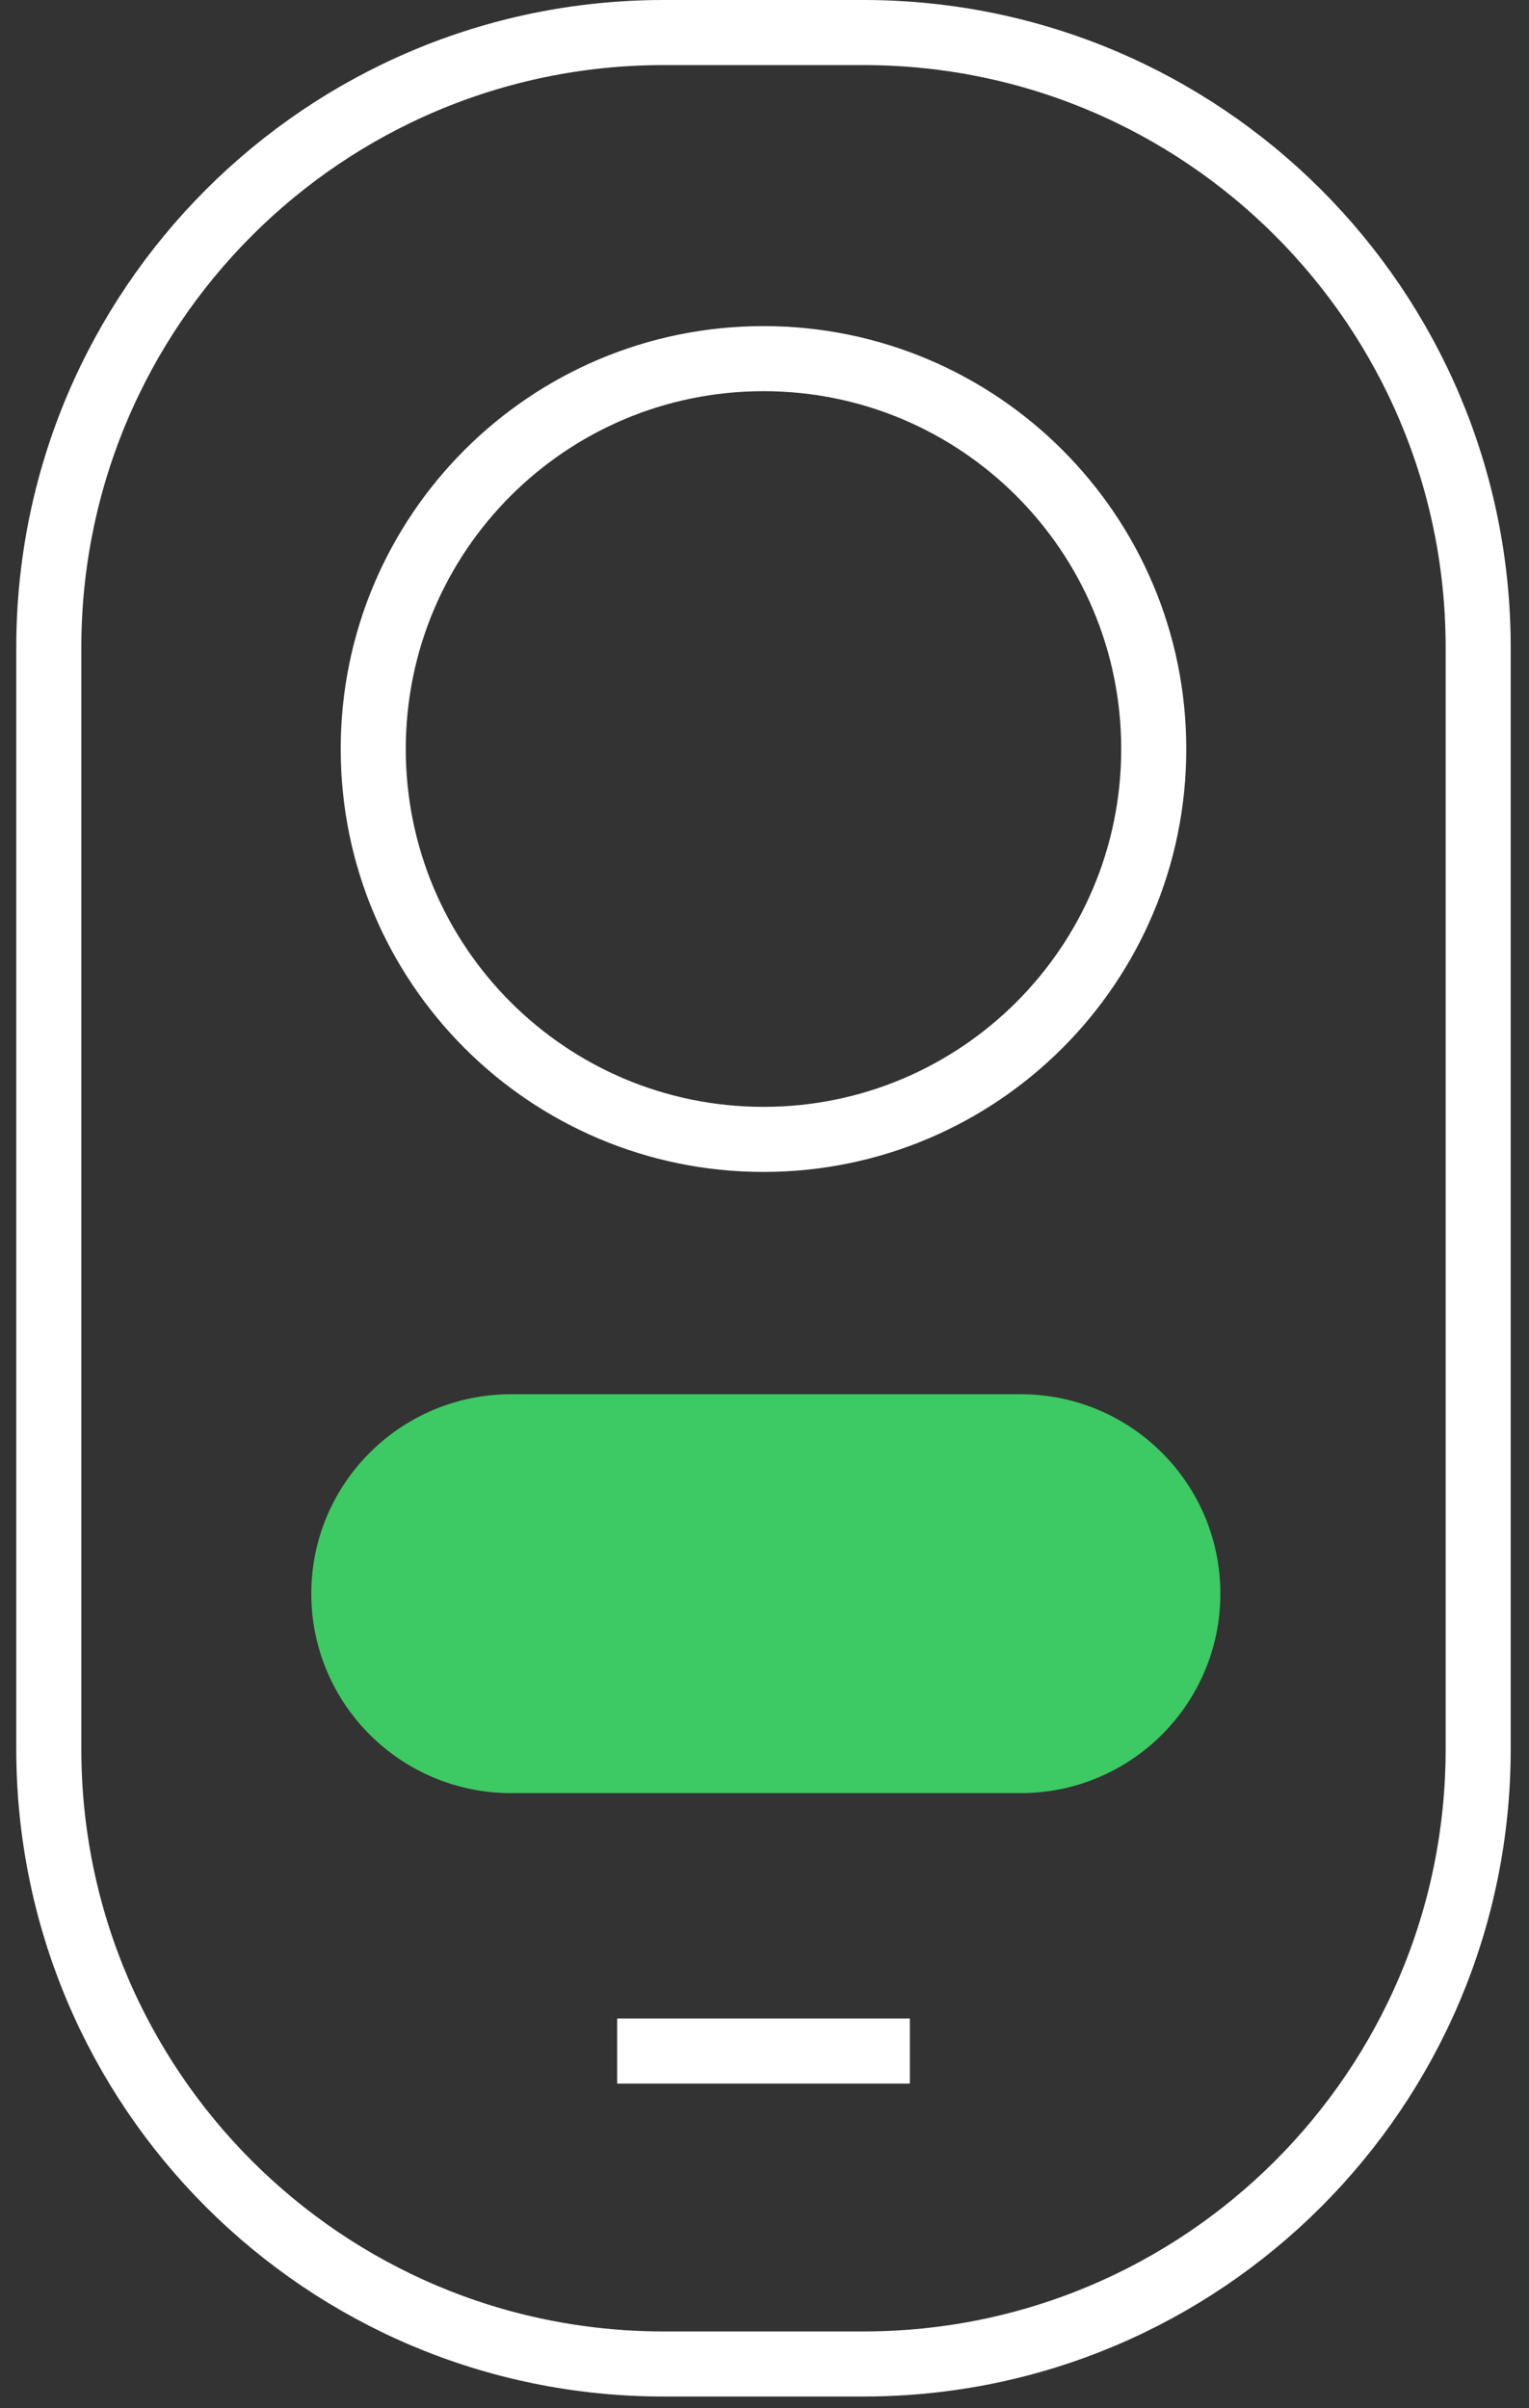
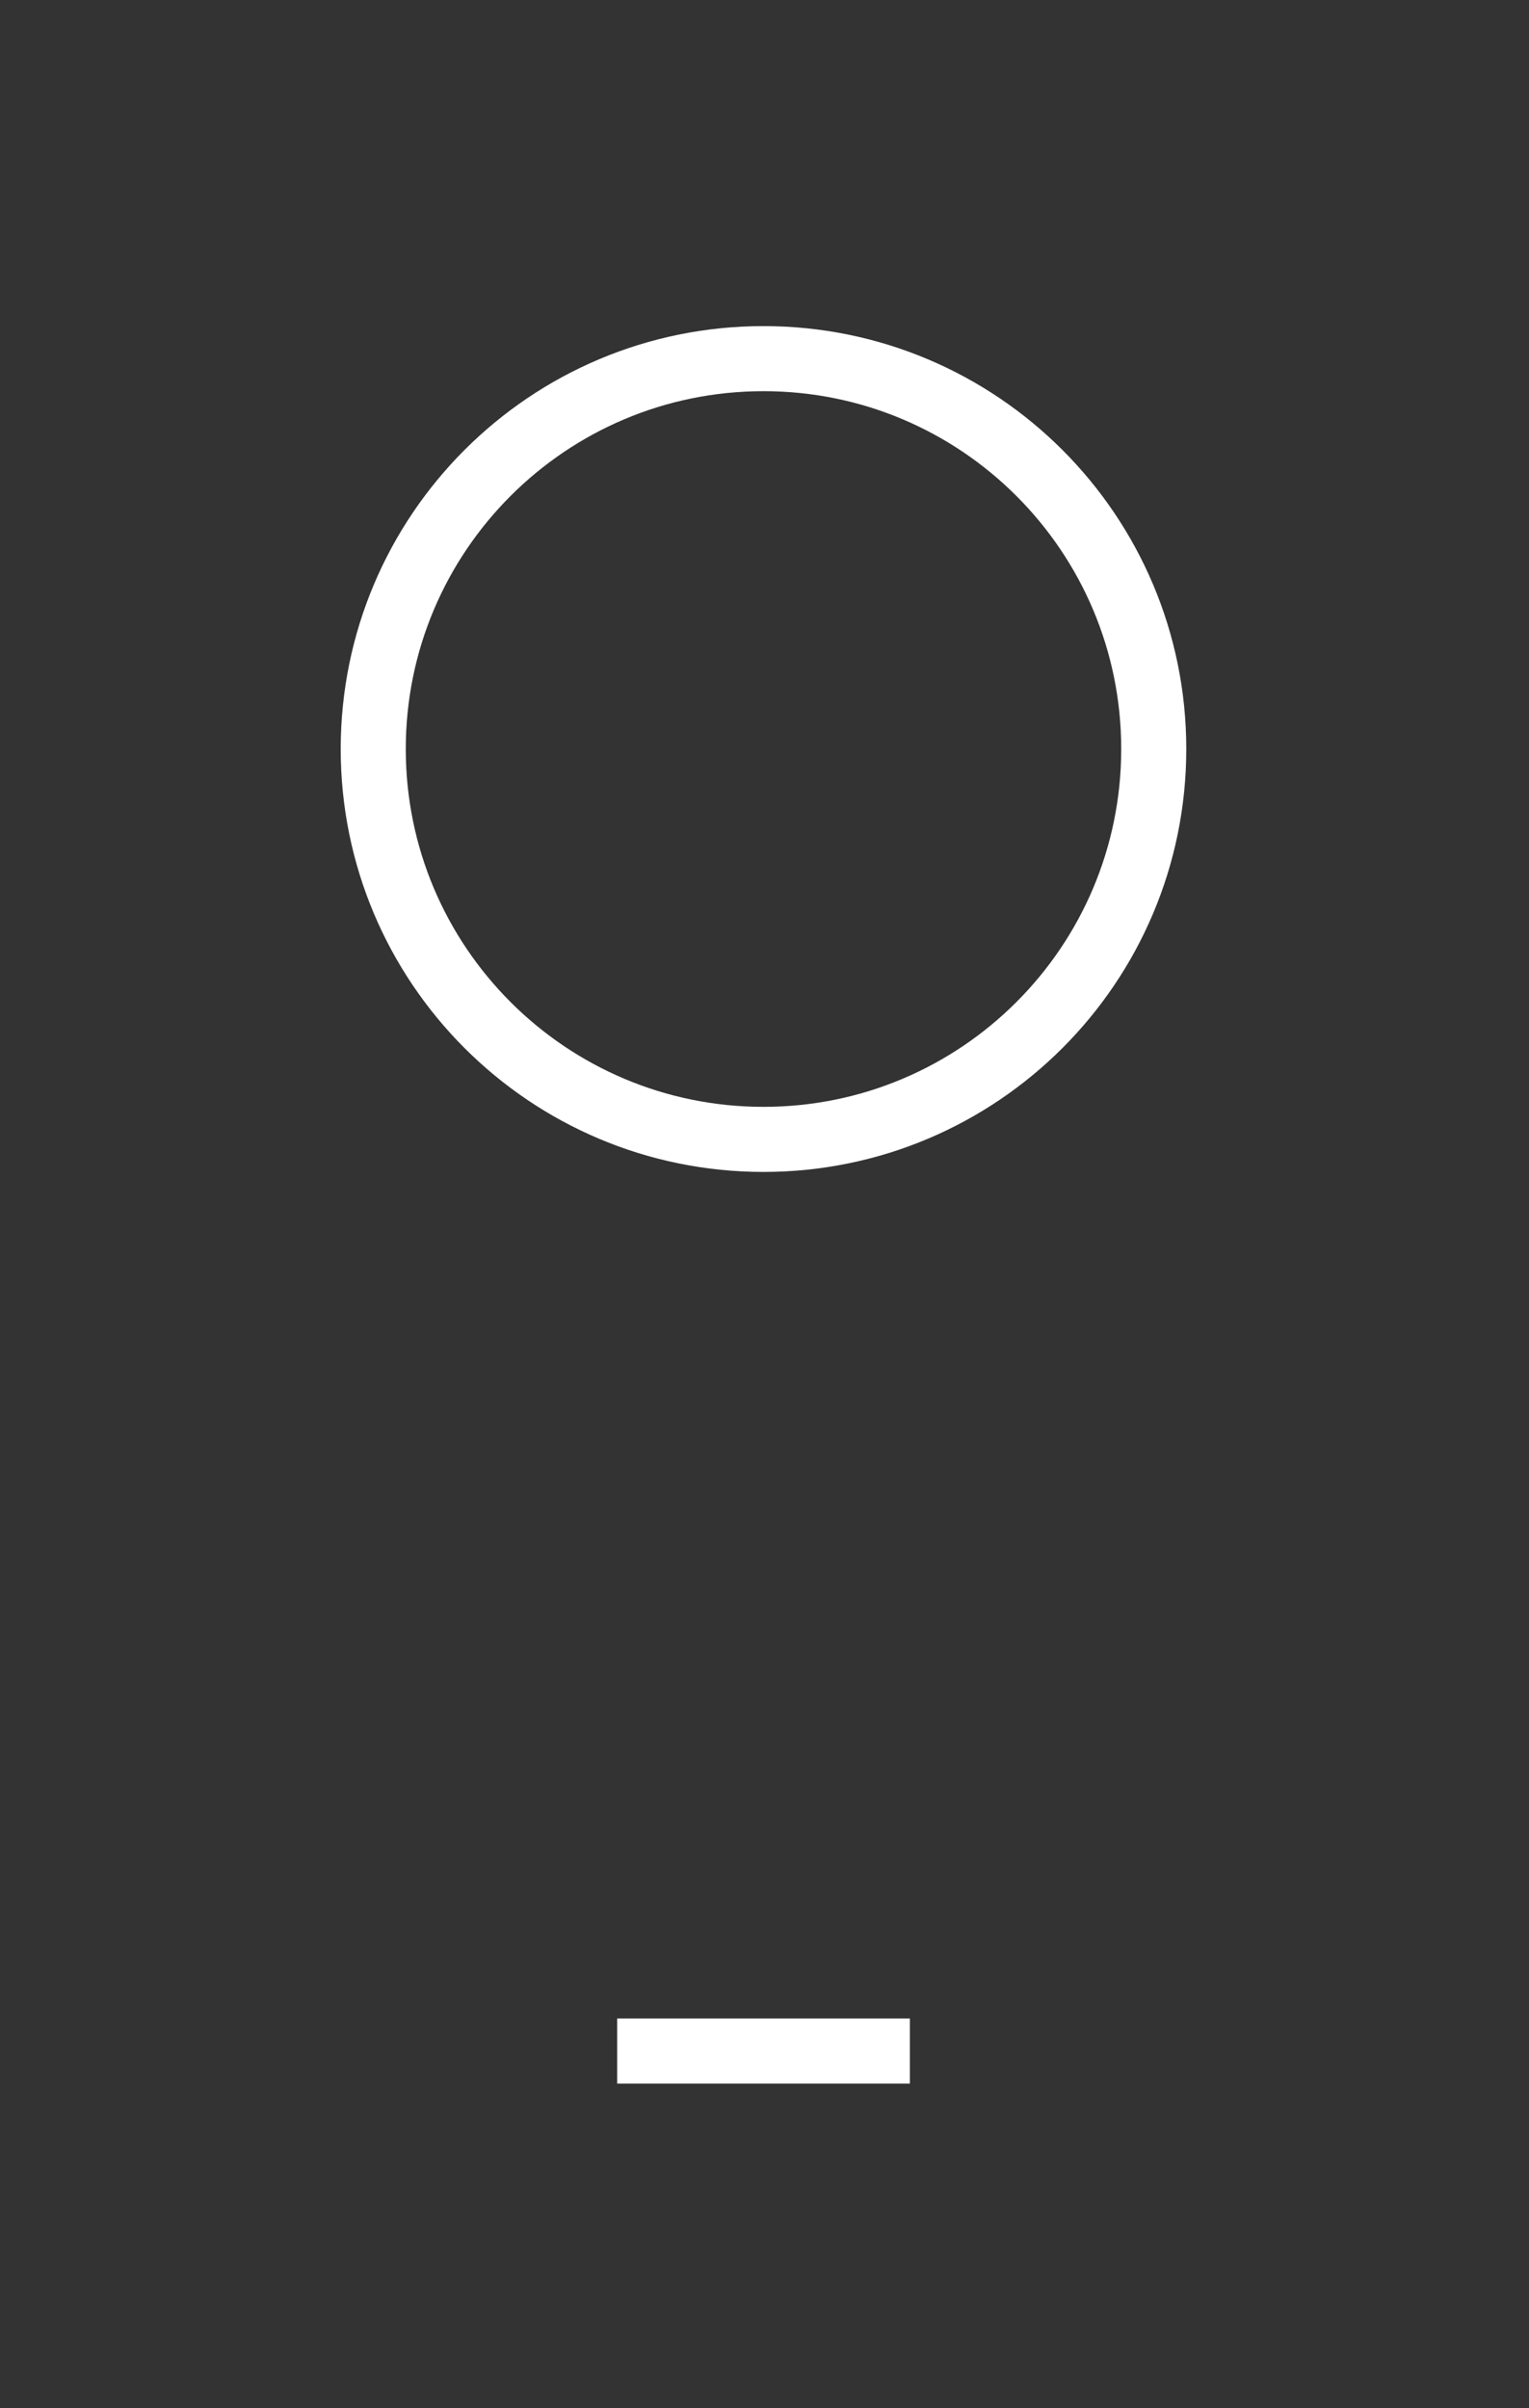
<svg xmlns="http://www.w3.org/2000/svg" width="47" height="74" viewBox="0 0 47 74" fill="none">
  <rect x="0" y="0" width="47" height="74" fill="#333333" stroke="none" />
  <g clip-path="url(#clip0_98_63)">
-     <path d="M26.54 1H20.399C9.961 1 1.5 9.461 1.5 19.899V53.745C1.5 64.183 9.961 72.644 20.399 72.644H26.54C36.977 72.644 45.438 64.183 45.438 53.745V19.899C45.438 9.461 36.977 1 26.54 1Z" stroke="white" stroke-width="2" stroke-linejoin="round" />
    <path d="M23.469 35.013C30.094 35.013 35.465 29.642 35.465 23.017C35.465 16.391 30.094 11.021 23.469 11.021C16.843 11.021 11.473 16.391 11.473 23.017C11.473 29.642 16.843 35.013 23.469 35.013Z" stroke="white" stroke-width="2" stroke-linejoin="round" />
    <path d="M18.971 63.028H27.968" stroke="white" stroke-width="2" stroke-linejoin="round" />
-     <path d="M31.372 42.844H15.71C12.319 42.844 9.569 45.588 9.569 48.973C9.569 52.358 12.319 55.102 15.71 55.102H31.372C34.764 55.102 37.513 52.358 37.513 48.973C37.513 45.588 34.764 42.844 31.372 42.844Z" fill="#3DC963" />
  </g>
  <defs>
    <clipPath id="clip0_98_63">
      <rect width="46" height="74" fill="white" transform="translate(0.5)" />
    </clipPath>
  </defs>
</svg>